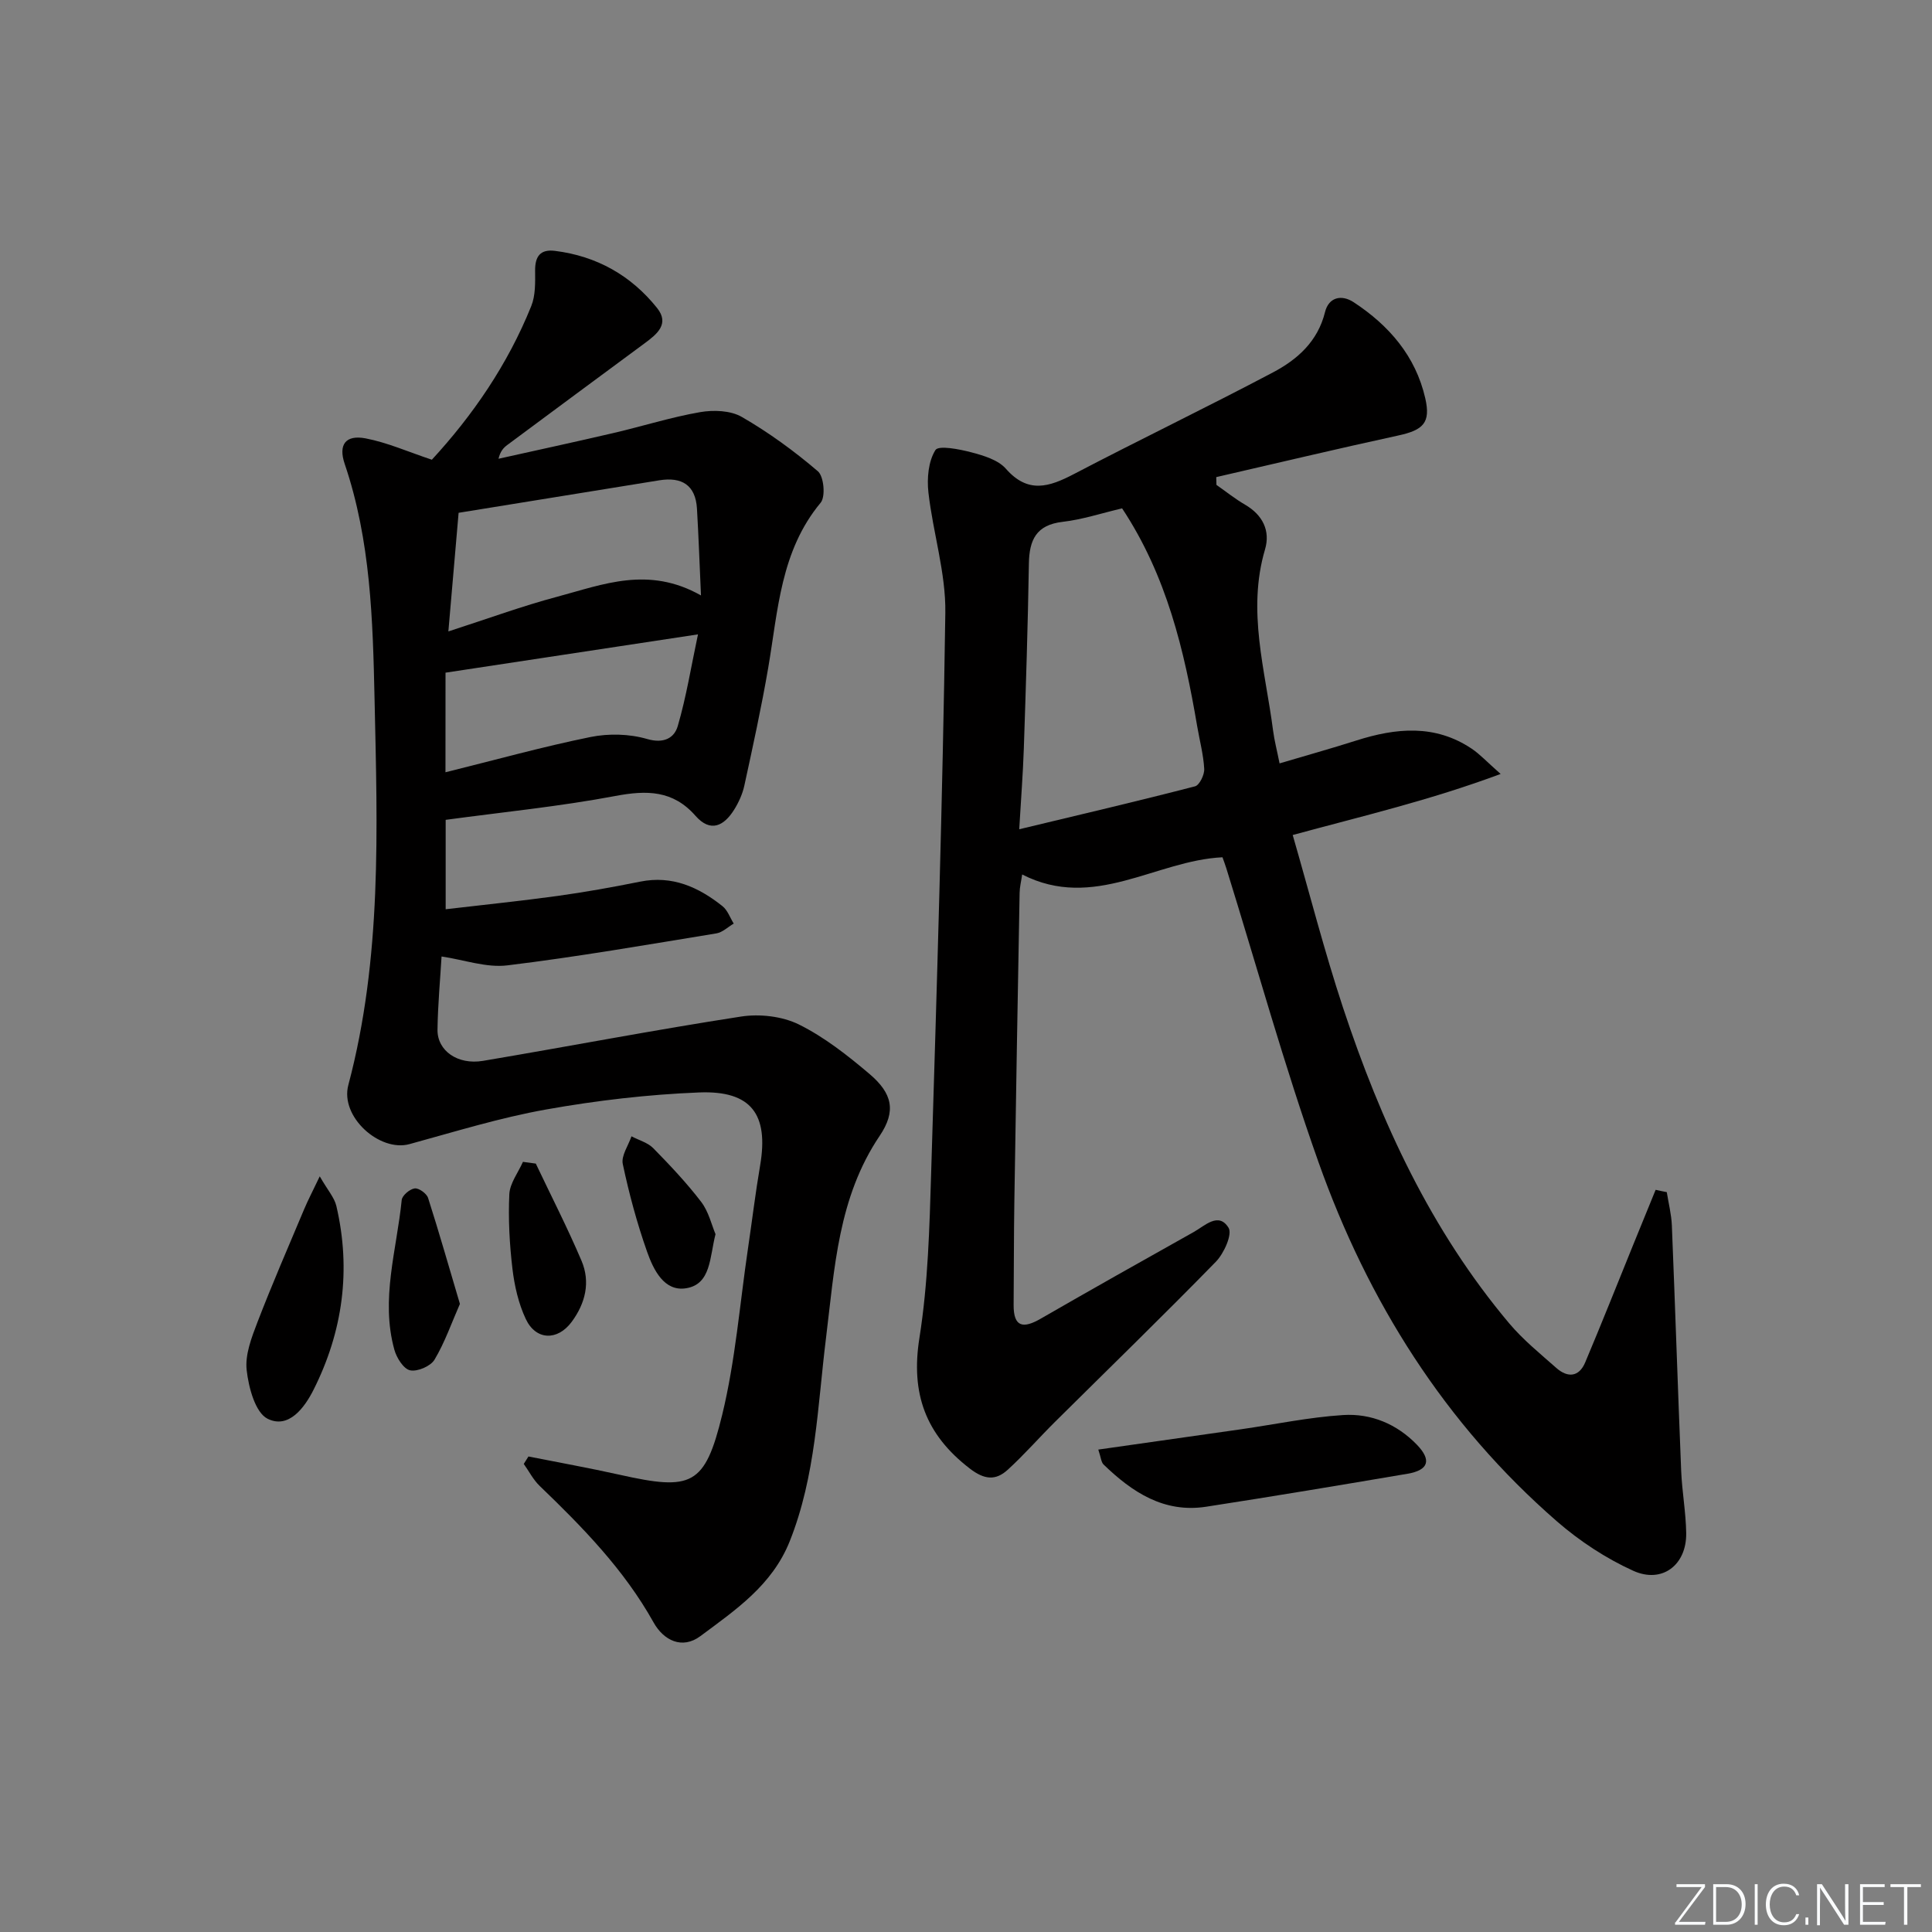
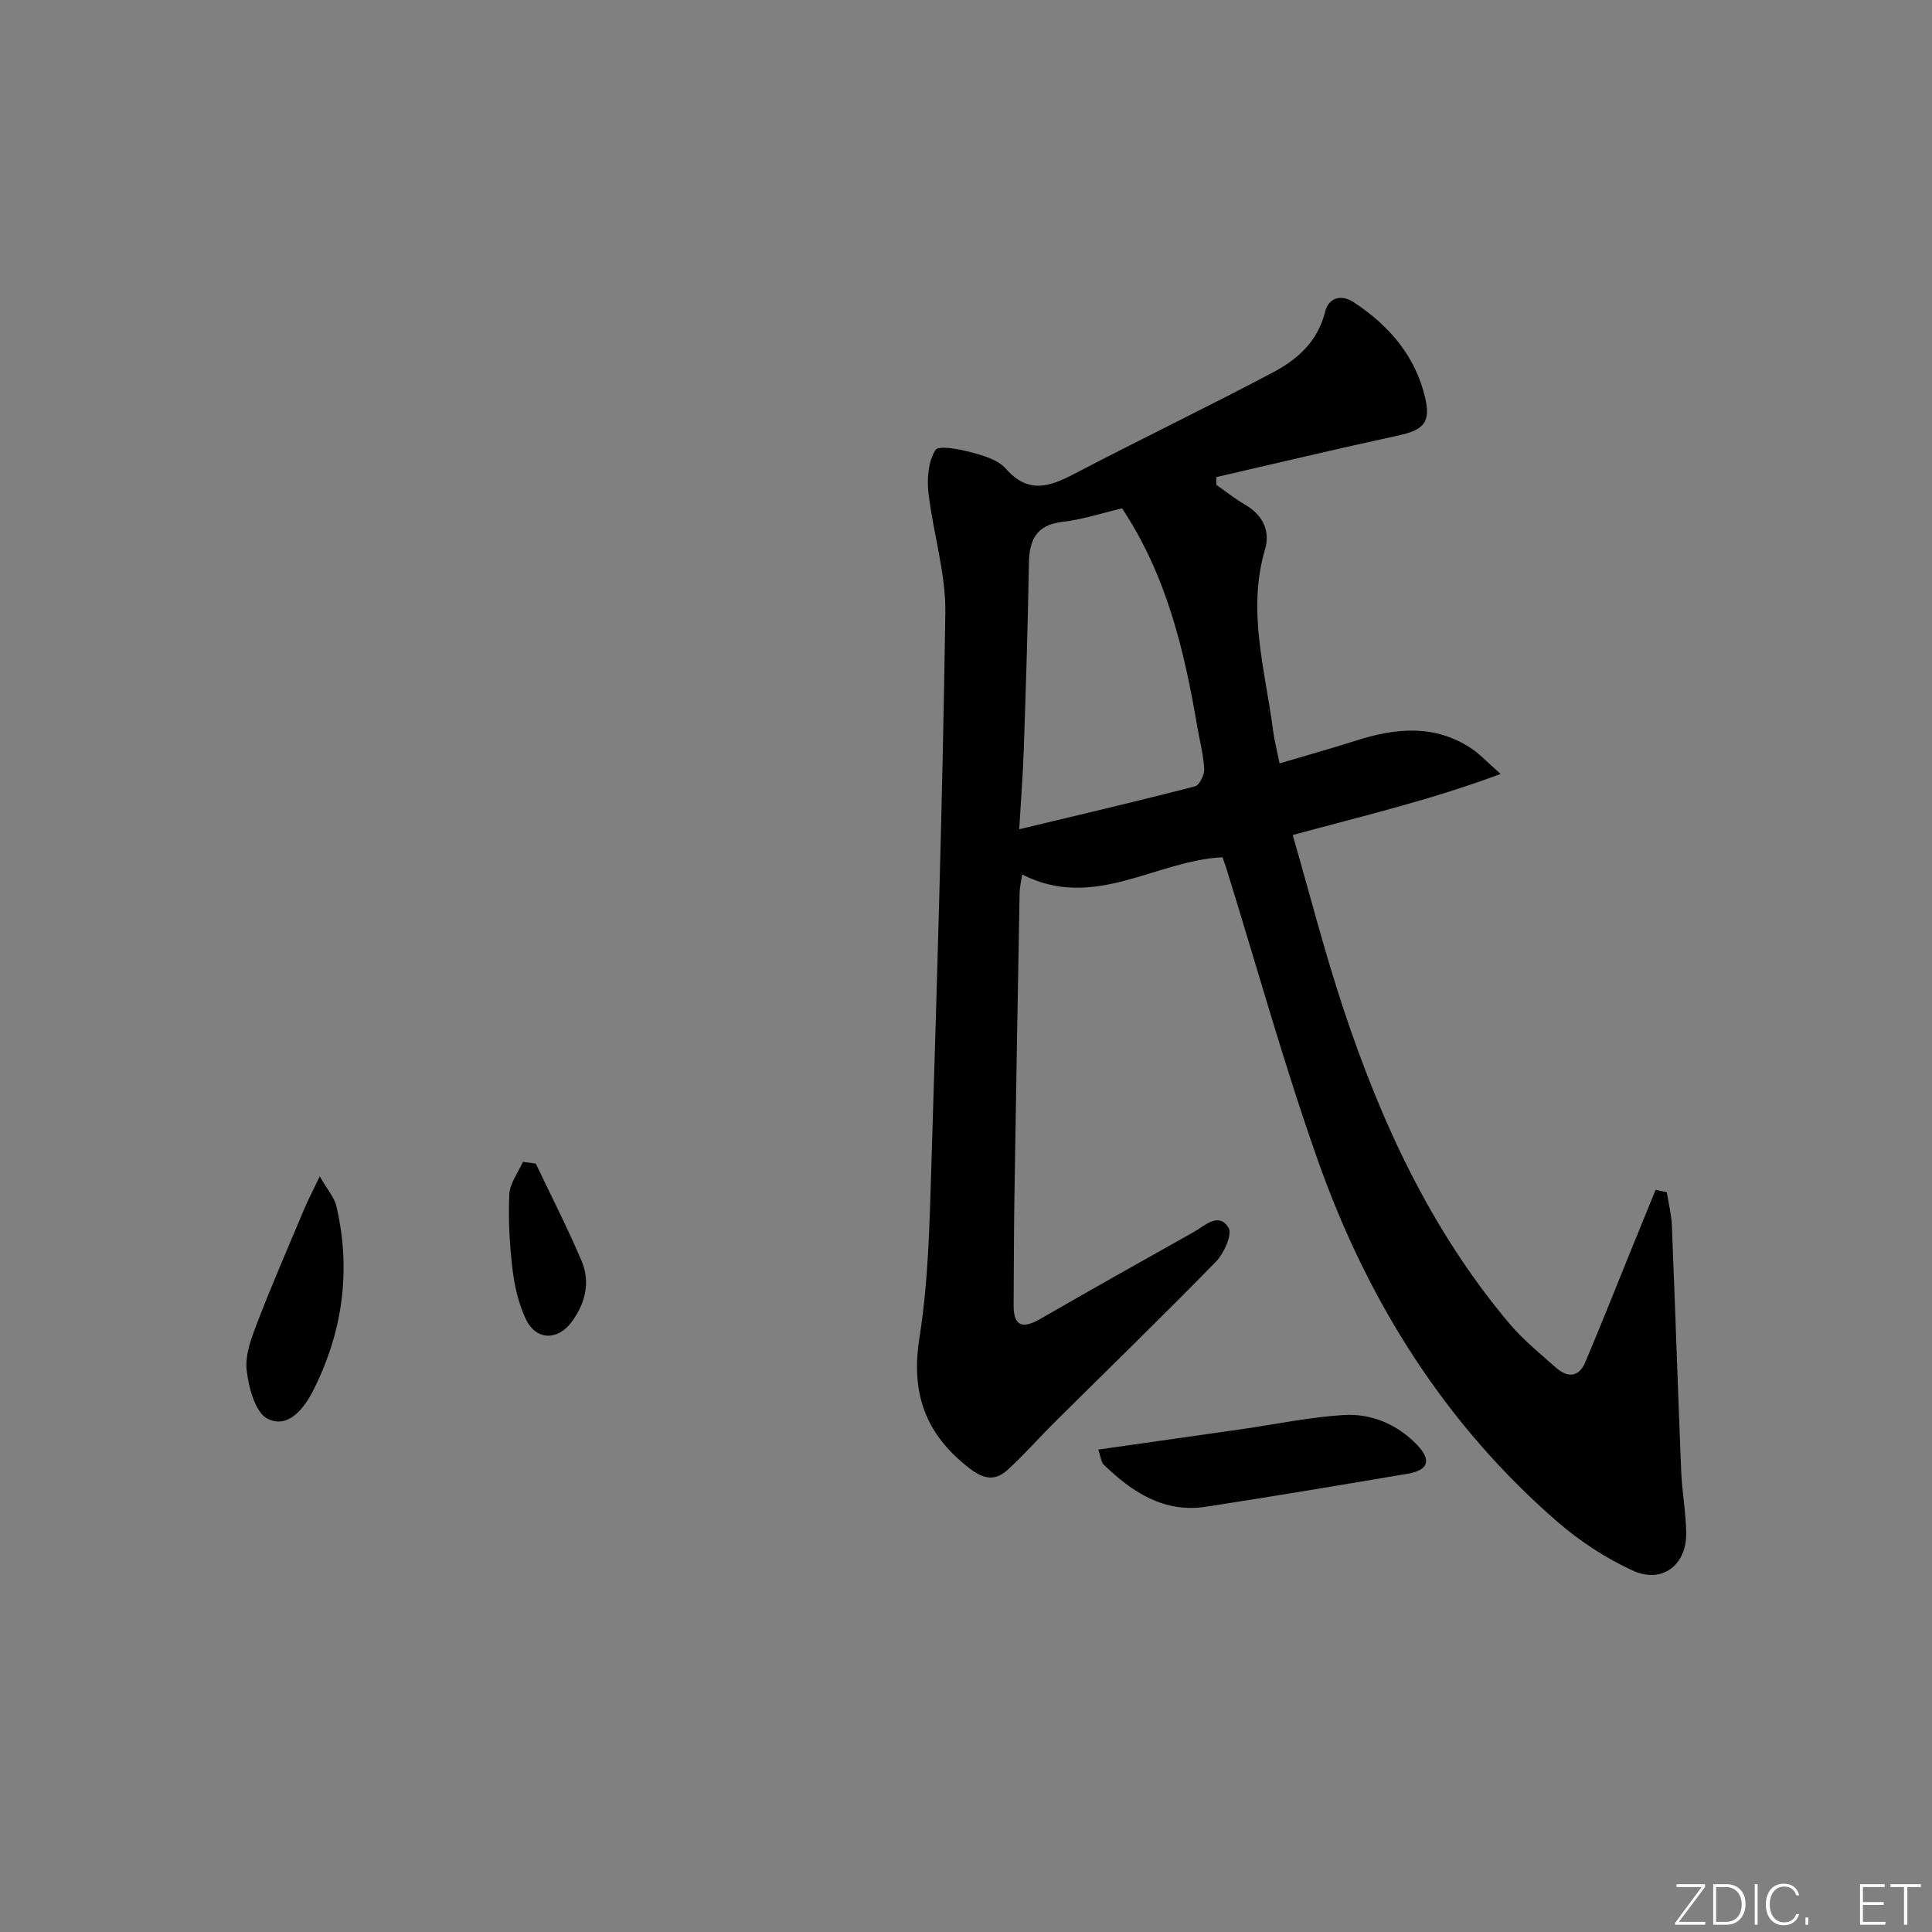
<svg xmlns="http://www.w3.org/2000/svg" enable-background="new 0 0 400 400" viewBox="0 0 400 400">
  <rect x="0" y="0" width="400" height="400" fill="#808080" stroke="none" />
  <g fill="#fafbfc">
    <path d="m346.9 398 5.4-7.3h-5.2v-.6h5.9v.6l-5.4 7.2h5.5l-.1.6h-6.2v-.5z" />
    <path d="m354.7 390.1h2.8c2.3 0 3.9 1.6 3.9 4.1s-1.6 4.3-3.9 4.3h-2.8zm.6 7.8h2c2.2 0 3.3-1.6 3.3-3.6 0-1.8-1-3.6-3.3-3.6h-2z" />
    <path d="m363.9 390.1v8.4h-.6v-8.4z" />
    <path d="m372.5 396.3c-.4 1.3-1.4 2.3-3.2 2.3-2.4 0-3.7-1.9-3.7-4.3 0-2.3 1.2-4.3 3.7-4.3 1.8 0 2.9 1 3.2 2.4h-.6c-.4-1.1-1.1-1.8-2.5-1.8-2.1 0-3 1.9-3 3.7s.9 3.7 3 3.7c1.4 0 2.1-.7 2.5-1.7z" />
    <path d="m373.8 398.5v-1.5h.6v1.5z" />
-     <path d="m376.2 398.5v-8.4h1c1.3 2 4.4 6.7 4.9 7.6-.1-1.2-.1-2.4-.1-3.8v-3.8h.7v8.4h-.9c-1.2-1.9-4.4-6.8-5-7.7.1 1.1 0 2.3 0 3.9v3.9h-.6z" />
    <path d="m390 394.4h-4.3v3.5h4.7l-.1.6h-5.2v-8.4h5.1v.6h-4.5v3.1h4.3z" />
    <path d="m394.2 390.7h-2.8v-.6h6.3v.6h-2.8v7.8h-.7z" />
  </g>
  <path d="m345.09 246.82c.36 2.29.95 4.58 1.05 6.88.69 16.95 1.24 33.9 1.93 50.85.18 4.3.98 8.59 1.04 12.89.09 6.56-4.97 10.49-10.97 7.77-5.64-2.56-11.06-6.12-15.75-10.19-23.28-20.23-39.2-45.63-49.42-74.44-7.1-20-12.76-40.52-19.07-60.8-.24-.78-.54-1.55-.8-2.29-13.84.66-26.62 11.15-41.47 3.56-.2 1.39-.51 2.59-.53 3.8-.39 21.31-.76 42.62-1.09 63.92-.11 7.13-.09 14.26-.15 21.39-.03 4.67 2.02 4.93 5.59 2.87 10.52-6.06 21.1-12.02 31.69-17.95 2.32-1.3 5.16-4.23 7.22-.88.83 1.34-.95 5.3-2.62 7.02-10.94 11.21-22.18 22.12-33.3 33.15-3.3 3.27-6.36 6.79-9.79 9.92-2.49 2.27-4.8 2.11-7.86-.24-9.15-7.03-12.27-15.53-10.43-27.07 1.79-11.29 2.08-22.86 2.43-34.32 1.19-38.59 2.37-77.18 2.93-115.78.12-8.28-2.56-16.58-3.5-24.92-.33-2.92-.02-6.44 1.45-8.78.64-1.03 4.99-.18 7.48.48 2.53.67 5.51 1.56 7.11 3.39 4.58 5.21 8.95 3.78 14.08 1.1 13.67-7.15 27.58-13.84 41.22-21.05 5.03-2.66 9.26-6.38 10.77-12.48.75-3.06 3.38-3.72 5.93-2.05 7.32 4.8 12.82 11.15 14.82 19.86 1.18 5.13-.42 6.62-5.65 7.75-12.57 2.73-25.09 5.72-37.62 8.6.01.54.03 1.07.04 1.61 1.97 1.38 3.85 2.89 5.91 4.09 3.67 2.13 5.29 5.41 4.15 9.27-3.76 12.73.06 25.03 1.66 37.46.27 2.1.82 4.17 1.35 6.84 5.53-1.64 10.73-3.09 15.88-4.73 8.22-2.62 16.29-3.41 23.9 1.69 1.69 1.13 3.1 2.68 5.99 5.23-14.7 5.47-28.49 8.68-43.05 12.64 3.47 12 6.54 24.01 10.42 35.75 7.83 23.66 18.19 46.09 34.4 65.35 2.87 3.41 6.4 6.27 9.76 9.24 2.33 2.06 4.69 1.92 5.98-1.15 3.41-8.09 6.65-16.25 9.95-24.38 1.54-3.79 3.09-7.57 4.63-11.35.78.18 1.54.33 2.31.48zm-112.77-141.57c-4.26 1-8.23 2.32-12.31 2.79-5.48.63-6.91 3.75-6.99 8.66-.21 12.78-.62 25.55-1.05 38.32-.18 5.25-.59 10.5-.95 16.67 12.7-3.05 24.59-5.83 36.4-8.89.92-.24 1.97-2.4 1.9-3.61-.16-2.95-.95-5.87-1.45-8.8-2.68-15.74-6.31-31.17-15.55-45.14z" fill="#010000" />
-   <path d="m109.41 301.55c6.29 1.25 12.61 2.38 18.87 3.78 14.92 3.34 17.66 2.31 21.25-12.44 2.73-11.23 3.63-22.91 5.33-34.39.85-5.74 1.54-11.5 2.52-17.22 1.79-10.55-1.81-15.53-12.64-15.1-10.58.42-21.2 1.66-31.63 3.52-9.57 1.7-18.94 4.61-28.34 7.18-6.15 1.68-14.41-5.64-12.65-12.24 6.99-26.3 6.01-53.08 5.43-79.84-.36-16.44-.8-32.89-6.18-48.74-1.37-4.02.19-6.08 4.32-5.3 4.49.86 8.77 2.77 13.72 4.42 8.43-9.14 15.71-19.7 20.58-31.81.89-2.2.82-4.87.8-7.32-.03-2.97 1.07-4.49 4.11-4.11 8.64 1.08 15.76 5.09 21.15 11.84 2.62 3.28-.03 5.41-2.58 7.29-9.5 7.01-18.99 14.04-28.47 21.08-.76.57-1.42 1.28-1.79 2.83 7.95-1.77 15.92-3.49 23.85-5.34 5.97-1.39 11.85-3.26 17.88-4.31 2.78-.48 6.31-.36 8.64.99 5.58 3.22 10.87 7.07 15.76 11.26 1.24 1.06 1.61 5.25.57 6.5-8.32 10-8.82 22.29-10.86 34.19-1.4 8.17-3.18 16.27-4.94 24.37-.38 1.75-1.17 3.49-2.12 5.01-2.12 3.37-4.89 4.79-8.01 1.24-4.65-5.29-10.07-5.32-16.58-4.09-11.52 2.17-23.23 3.33-35.13 4.94v18.51c7.81-.92 15.49-1.7 23.12-2.75 5.75-.8 11.47-1.82 17.17-2.97 6.63-1.33 12.07 1.14 17.02 5.08 1.06.84 1.57 2.39 2.33 3.61-1.2.7-2.32 1.82-3.6 2.03-14.4 2.35-28.79 4.86-43.27 6.62-4.34.53-8.95-1.15-13.62-1.84-.27 4.66-.77 9.91-.84 15.17-.05 4.35 4.18 7.32 9.42 6.44 17.81-3 35.56-6.42 53.41-9.17 3.86-.6 8.52-.07 11.98 1.63 5.29 2.62 10.1 6.41 14.64 10.26 4.73 4.02 5.55 7.68 2.1 12.8-8.62 12.78-9.33 27.4-11.12 41.91-1.75 14.12-2.1 28.47-7.5 42.02-3.64 9.13-11.23 14.23-18.5 19.65-3.76 2.8-7.6.92-9.7-2.84-6.1-10.93-14.68-19.7-23.58-28.26-1.33-1.28-2.2-3.02-3.29-4.55.32-.51.64-1.03.97-1.54zm35.72-178.27c-.3-6.72-.5-12.34-.83-17.96-.29-4.92-3.17-6.62-7.78-5.88-13.73 2.21-27.45 4.44-41.57 6.73-.71 8.28-1.39 16.11-2.12 24.56 8.09-2.61 15.27-5.25 22.63-7.21 9.37-2.5 18.8-6.4 29.67-.24zm-52.9 36.61c10.38-2.57 20.13-5.29 30.03-7.3 3.75-.76 8.05-.66 11.71.41 3.49 1.02 5.64-.23 6.35-2.67 1.78-6.08 2.78-12.38 4.19-18.99-18.24 2.77-35.2 5.34-52.27 7.93-.01 6.69-.01 13.32-.01 20.62z" fill="#010000" />
  <path d="m227.39 300.12c10.28-1.46 19.93-2.83 29.58-4.21 7.04-1.01 14.04-2.49 21.11-2.94 5.78-.37 11.12 1.85 15.26 6.13 3.09 3.2 2.45 5.27-1.91 6.02-13.89 2.36-27.78 4.68-41.7 6.83-8.74 1.35-15.33-3.01-21.24-8.73-.51-.49-.55-1.46-1.1-3.1z" fill="#010000" />
  <path d="m66.2 243.55c1.65 2.88 3.03 4.39 3.44 6.14 3.09 13.24 1.34 26-4.73 38.06-1.86 3.7-5.15 8.15-9.5 5.99-2.56-1.27-3.94-6.48-4.34-10.08-.36-3.19 1.02-6.75 2.23-9.91 3.04-7.89 6.41-15.65 9.69-23.44.79-1.87 1.74-3.68 3.21-6.76z" fill="#010000" />
  <path d="m110.93 240.91c3.18 6.69 6.56 13.29 9.46 20.1 1.89 4.43.82 8.82-2.04 12.68-2.93 3.95-7.41 3.84-9.5-.62-1.51-3.21-2.34-6.88-2.76-10.43-.6-5.09-.88-10.28-.64-15.39.11-2.27 1.83-4.47 2.82-6.7.9.12 1.78.24 2.66.36z" fill="#010000" />
-   <path d="m95.22 269.96c-1.73 3.93-3.12 7.97-5.26 11.55-.81 1.35-3.53 2.52-5.05 2.2-1.35-.28-2.8-2.58-3.26-4.26-2.9-10.45.49-20.69 1.52-31 .09-.94 1.66-2.26 2.68-2.4.85-.12 2.48 1.05 2.78 1.97 2.26 7.06 4.29 14.2 6.59 21.94z" fill="#010000" />
-   <path d="m148.14 255.52c-1.23 4.78-.91 10.37-6.09 11.2-4.55.74-6.76-3.84-8.07-7.54-2.09-5.92-3.74-12.04-5.04-18.18-.36-1.71 1.15-3.82 1.8-5.74 1.53.81 3.37 1.3 4.52 2.47 3.48 3.55 6.92 7.19 9.93 11.13 1.54 2.03 2.15 4.77 2.95 6.66z" fill="#010000" />
</svg>